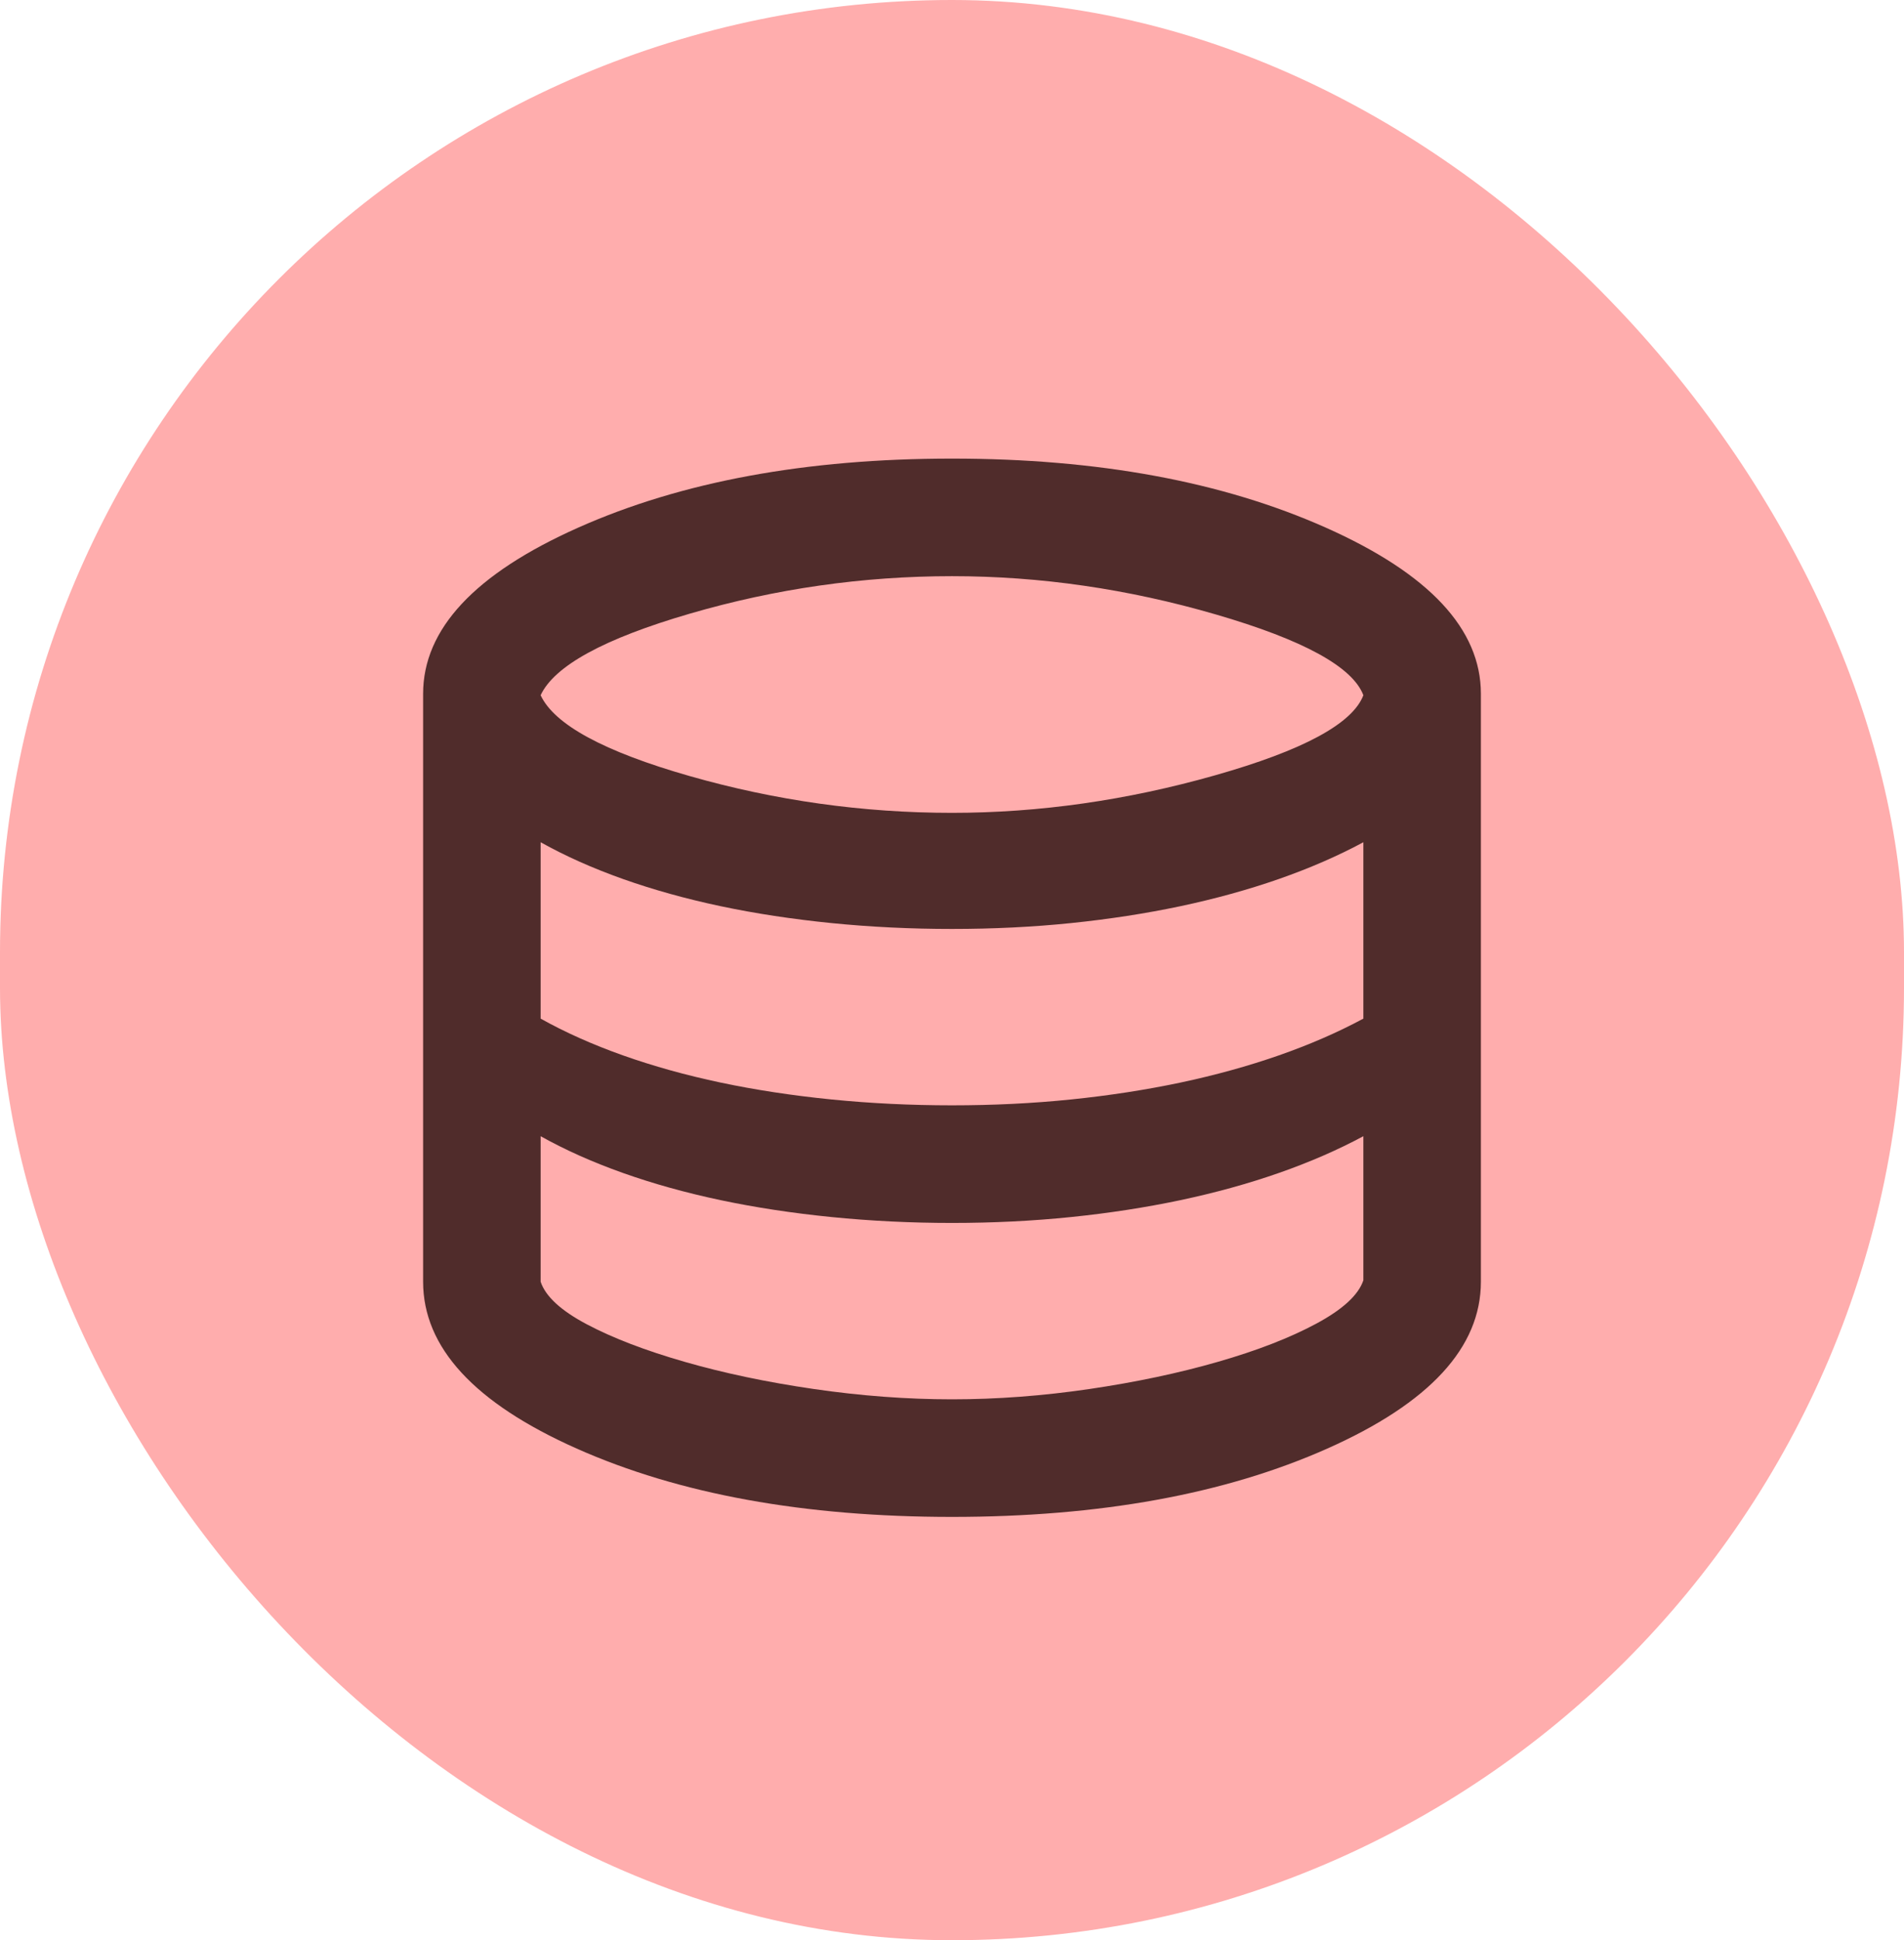
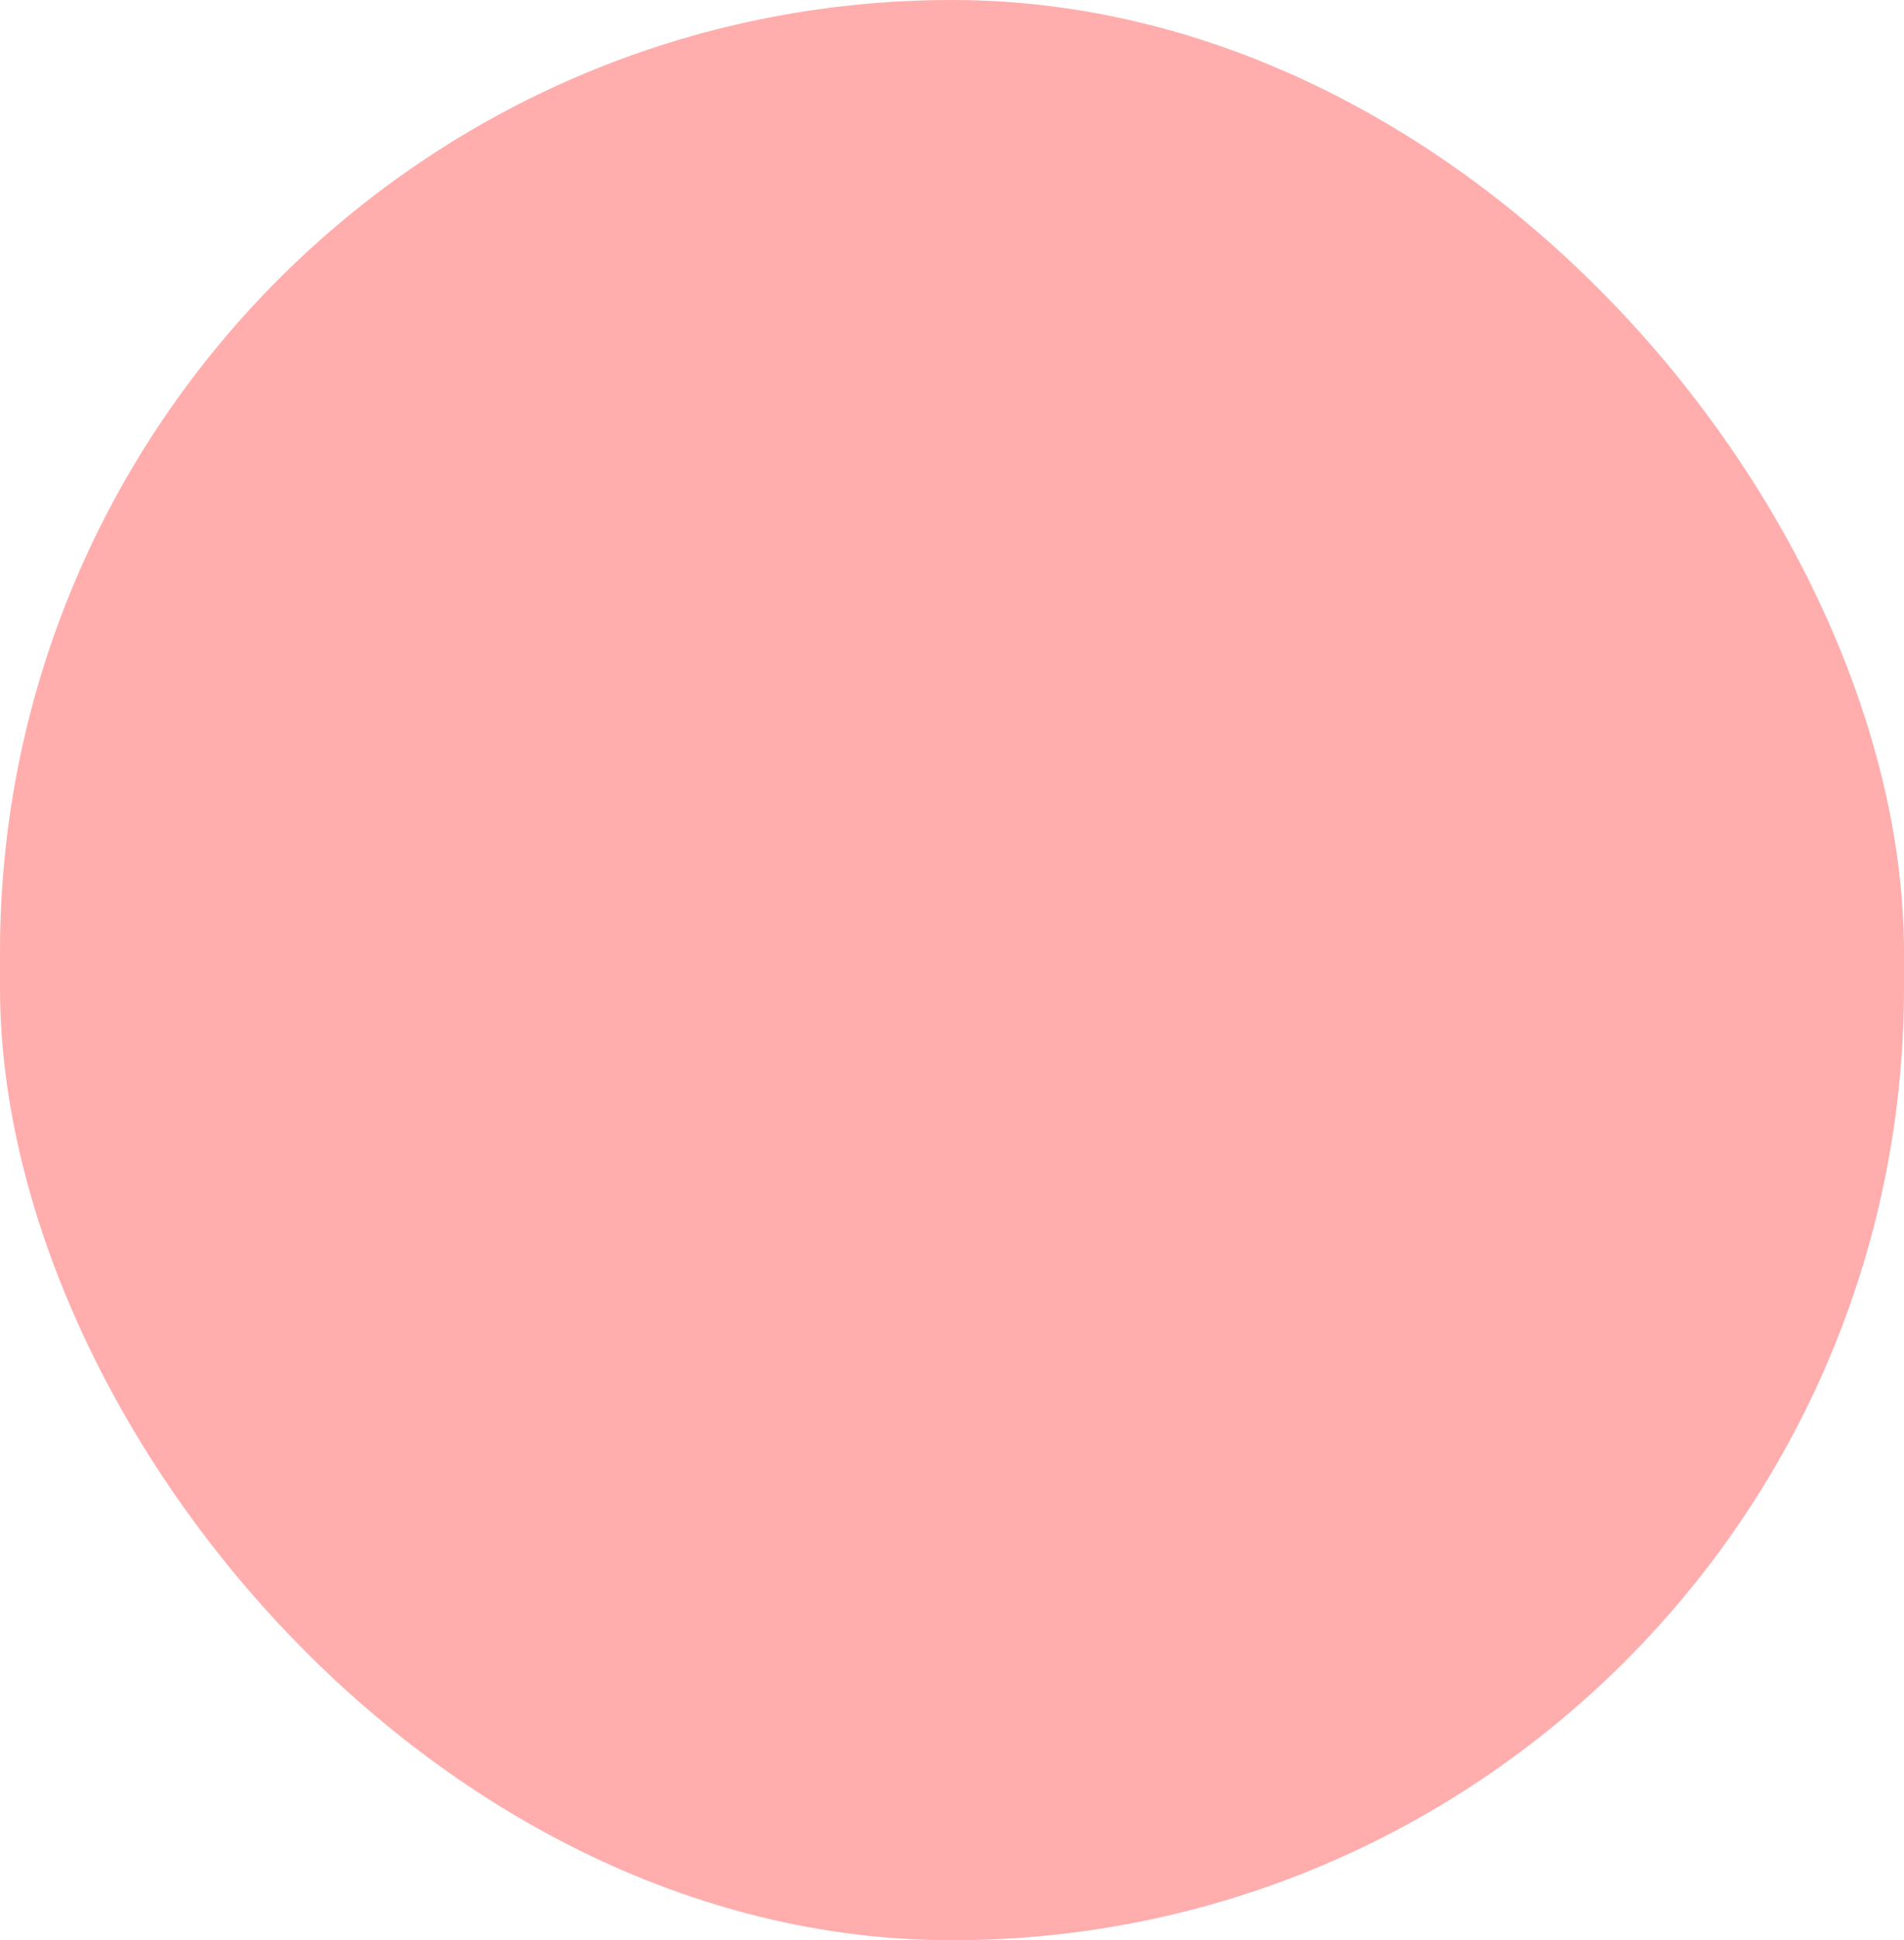
<svg xmlns="http://www.w3.org/2000/svg" width="54" height="55" viewBox="0 0 54 55" fill="none">
  <rect width="54" height="55" rx="27" fill="#FFADAD" />
-   <path d="M27 43C22.806 43 19.257 42.354 16.354 41.062C13.451 39.771 12 38.194 12 36.333V19.667C12 17.833 13.465 16.264 16.396 14.958C19.326 13.653 22.861 13 27 13C31.139 13 34.674 13.653 37.604 14.958C40.535 16.264 42 17.833 42 19.667V36.333C42 38.194 40.549 39.771 37.646 41.062C34.743 42.354 31.194 43 27 43ZM27 23.042C29.472 23.042 31.958 22.688 34.458 21.979C36.958 21.271 38.361 20.514 38.667 19.708C38.361 18.903 36.965 18.139 34.479 17.417C31.993 16.694 29.5 16.333 27 16.333C24.472 16.333 21.993 16.688 19.562 17.396C17.132 18.104 15.722 18.875 15.333 19.708C15.722 20.542 17.132 21.306 19.562 22C21.993 22.694 24.472 23.042 27 23.042ZM27 31.333C28.167 31.333 29.292 31.278 30.375 31.167C31.458 31.056 32.493 30.896 33.479 30.688C34.465 30.479 35.396 30.222 36.271 29.917C37.146 29.611 37.944 29.264 38.667 28.875V23.875C37.944 24.264 37.146 24.611 36.271 24.917C35.396 25.222 34.465 25.479 33.479 25.688C32.493 25.896 31.458 26.056 30.375 26.167C29.292 26.278 28.167 26.333 27 26.333C25.833 26.333 24.694 26.278 23.583 26.167C22.472 26.056 21.424 25.896 20.438 25.688C19.451 25.479 18.528 25.222 17.667 24.917C16.806 24.611 16.028 24.264 15.333 23.875V28.875C16.028 29.264 16.806 29.611 17.667 29.917C18.528 30.222 19.451 30.479 20.438 30.688C21.424 30.896 22.472 31.056 23.583 31.167C24.694 31.278 25.833 31.333 27 31.333ZM27 39.667C28.278 39.667 29.576 39.569 30.896 39.375C32.215 39.181 33.431 38.924 34.542 38.604C35.653 38.285 36.583 37.924 37.333 37.521C38.083 37.118 38.528 36.708 38.667 36.292V32.208C37.944 32.597 37.146 32.944 36.271 33.25C35.396 33.556 34.465 33.812 33.479 34.021C32.493 34.229 31.458 34.389 30.375 34.5C29.292 34.611 28.167 34.667 27 34.667C25.833 34.667 24.694 34.611 23.583 34.5C22.472 34.389 21.424 34.229 20.438 34.021C19.451 33.812 18.528 33.556 17.667 33.25C16.806 32.944 16.028 32.597 15.333 32.208V36.333C15.472 36.75 15.91 37.153 16.646 37.542C17.382 37.931 18.306 38.285 19.417 38.604C20.528 38.924 21.75 39.181 23.083 39.375C24.417 39.569 25.722 39.667 27 39.667Z" fill="#502C2B" />
</svg>